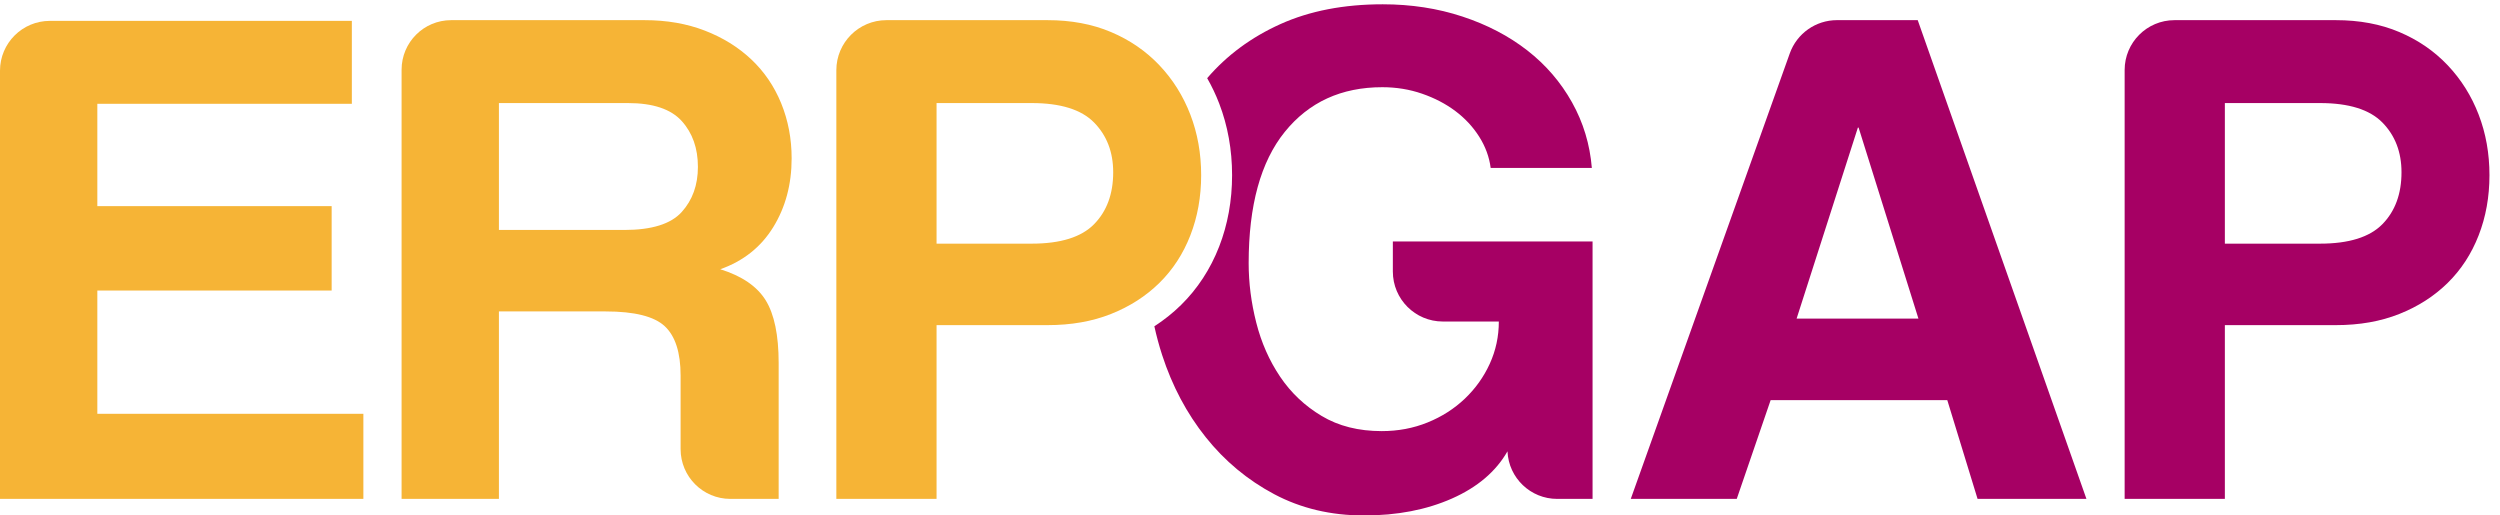
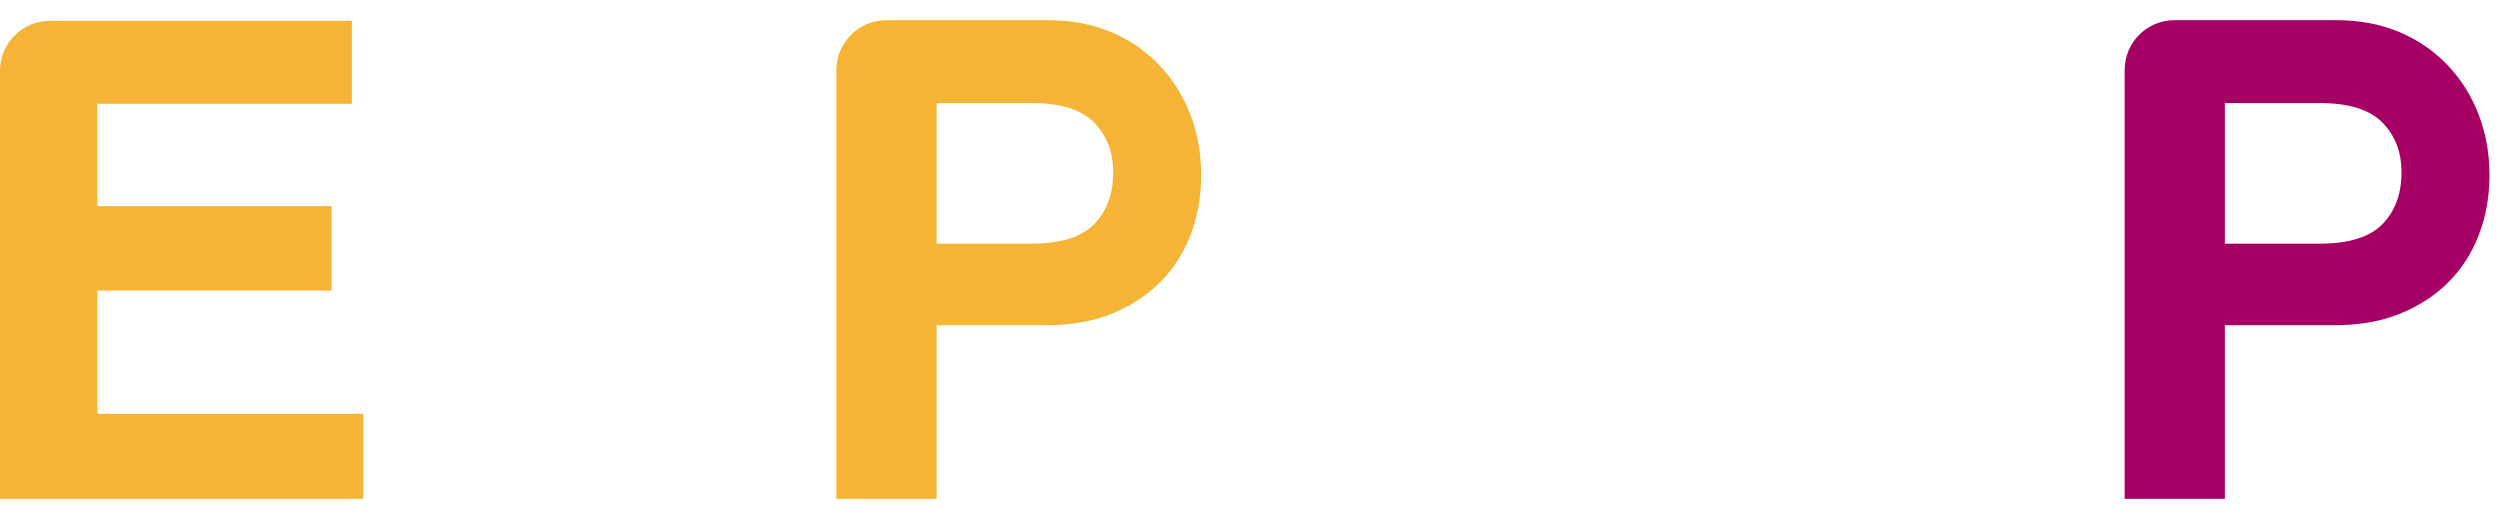
<svg xmlns="http://www.w3.org/2000/svg" width="194" height="40" viewBox="0 0 194 40" fill="none">
  <g clip-path="url(#clip0_3_10)">
-     <path d="M144.227 9.9H144.172L139.416 24.726H148.871L144.227 9.9ZM153.459 38.713L151.109 31.049H137.402L134.772 38.713H126.548L138.886 4.146C139.438 2.597 140.905 1.563 142.549 1.563H148.815L161.907 38.713H153.459Z" fill="#A60064" />
    <path d="M180.034 18.907C182.272 18.907 183.885 18.404 184.874 17.397C185.862 16.39 186.356 15.047 186.356 13.368C186.356 11.802 185.862 10.515 184.874 9.508C183.885 8.501 182.272 7.998 180.034 7.998H172.649V18.907H180.034ZM164.872 38.713V5.434C164.872 3.296 166.604 1.564 168.742 1.564H181.265C183.092 1.564 184.734 1.871 186.188 2.487C187.643 3.102 188.892 3.961 189.937 5.06C190.981 6.161 191.784 7.438 192.343 8.893C192.903 10.347 193.182 11.914 193.182 13.593C193.182 15.271 192.903 16.829 192.343 18.264C191.784 19.701 190.981 20.931 189.937 21.957C188.892 22.983 187.643 23.785 186.188 24.363C184.734 24.942 183.092 25.23 181.265 25.23H172.649V38.713H164.872Z" fill="#A60064" />
    <path d="M0 38.714V5.488C0 3.352 1.732 1.62 3.869 1.62H27.303V8.054H7.553V15.998H25.736V22.544H7.553V32.112H28.198V38.714H0Z" fill="#F6B436" />
-     <path d="M38.716 7.998V17.845H48.451C50.577 17.845 52.06 17.381 52.899 16.454C53.738 15.527 54.158 14.358 54.158 12.949C54.158 11.503 53.738 10.316 52.899 9.389C52.06 8.462 50.669 7.998 48.731 7.998H38.716ZM56.675 38.714C54.543 38.714 52.815 36.985 52.815 34.854V29.146C52.815 27.356 52.404 26.078 51.584 25.314C50.764 24.55 49.234 24.167 46.996 24.167H38.716V38.714H31.163V5.41C31.163 3.286 32.885 1.564 35.009 1.564H50.018C51.733 1.564 53.291 1.833 54.689 2.374C56.088 2.914 57.291 3.659 58.298 4.608C59.306 5.558 60.079 6.694 60.62 8.016C61.16 9.339 61.431 10.764 61.431 12.29C61.431 14.301 60.956 16.08 60.005 17.625C59.053 19.171 57.683 20.26 55.892 20.893C57.57 21.416 58.746 22.219 59.417 23.302C60.088 24.386 60.424 26.012 60.424 28.177V38.714H56.675Z" fill="#F6B436" />
    <path d="M80.062 18.907C82.3 18.907 83.913 18.404 84.901 17.397C85.889 16.39 86.384 15.047 86.384 13.368C86.384 11.802 85.889 10.515 84.901 9.508C83.913 8.501 82.3 7.998 80.062 7.998H72.677V18.907H80.062ZM64.9 38.713V5.45C64.9 3.304 66.64 1.564 68.786 1.564H81.292C83.12 1.564 84.762 1.871 86.216 2.487C87.671 3.102 88.92 3.961 89.965 5.06C91.009 6.161 91.811 7.438 92.371 8.893C92.93 10.347 93.21 11.914 93.21 13.593C93.21 15.271 92.93 16.829 92.371 18.264C91.811 19.701 91.009 20.931 89.965 21.957C88.92 22.983 87.671 23.785 86.216 24.363C84.762 24.942 83.12 25.23 81.292 25.23H72.677V38.713H64.9Z" fill="#F6B436" />
-     <path d="M108.085 18.74V21.073C108.085 23.214 109.821 24.95 111.963 24.95H116.309C116.309 26.107 116.075 27.198 115.608 28.223C115.14 29.25 114.495 30.153 113.672 30.937C112.849 31.72 111.885 32.336 110.782 32.783C109.679 33.231 108.491 33.454 107.219 33.454C105.424 33.454 103.871 33.063 102.562 32.279C101.253 31.497 100.177 30.48 99.336 29.23C98.495 27.981 97.877 26.582 97.485 25.034C97.091 23.487 96.896 21.948 96.896 20.418C96.896 15.942 97.829 12.549 99.698 10.236C101.567 7.923 104.09 6.767 107.268 6.767C108.352 6.767 109.379 6.935 110.351 7.27C111.323 7.606 112.182 8.054 112.93 8.613C113.677 9.173 114.295 9.835 114.781 10.6C115.266 11.364 115.565 12.175 115.677 13.033H123.527C123.377 11.206 122.864 9.509 121.988 7.942C121.112 6.375 119.955 5.032 118.519 3.913C117.083 2.794 115.405 1.918 113.484 1.284C111.563 0.65 109.502 0.333 107.302 0.333C104.28 0.333 101.632 0.846 99.357 1.871C97.094 2.892 95.202 4.29 93.677 6.066C94.034 6.691 94.347 7.346 94.61 8.031C95.273 9.755 95.61 11.626 95.61 13.592C95.61 15.563 95.272 17.428 94.607 19.135C93.927 20.882 92.93 22.408 91.647 23.669C91.019 24.285 90.327 24.837 89.578 25.321C89.744 26.073 89.943 26.817 90.182 27.552C90.965 29.958 92.093 32.084 93.567 33.93C95.04 35.777 96.812 37.25 98.881 38.35C100.952 39.449 103.274 40 105.847 40C108.421 40 110.695 39.561 112.673 38.685C114.65 37.81 116.086 36.587 116.981 35.021V35.032C117.075 37.092 118.772 38.714 120.834 38.714H123.583V18.74H108.085Z" fill="#A60064" />
  </g>
  <defs>
    <clipPath id="clip0_3_10">
      <rect width="194" height="40" fill="white" />
    </clipPath>
  </defs>
</svg>